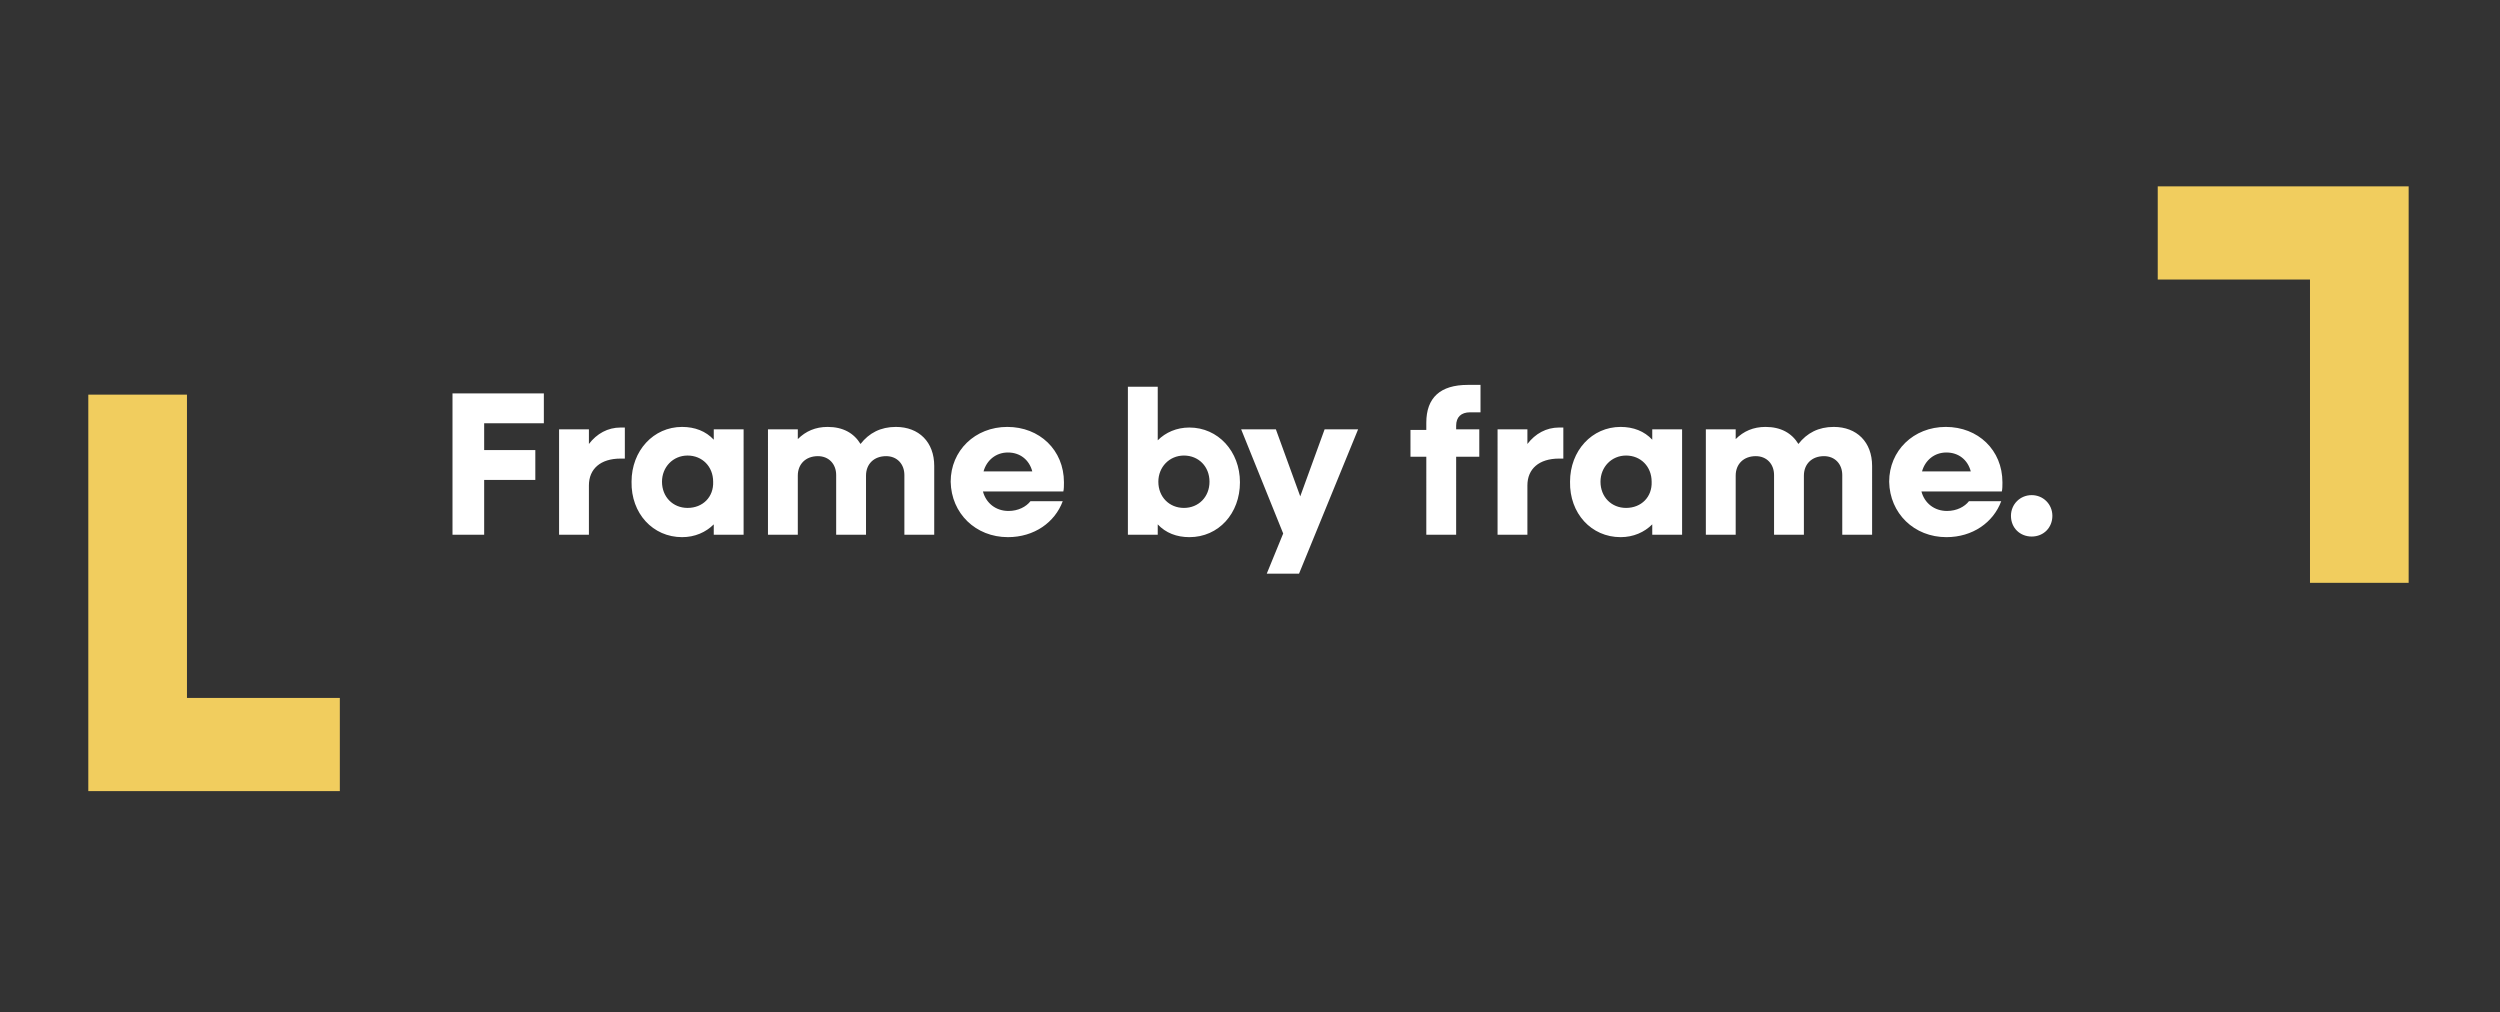
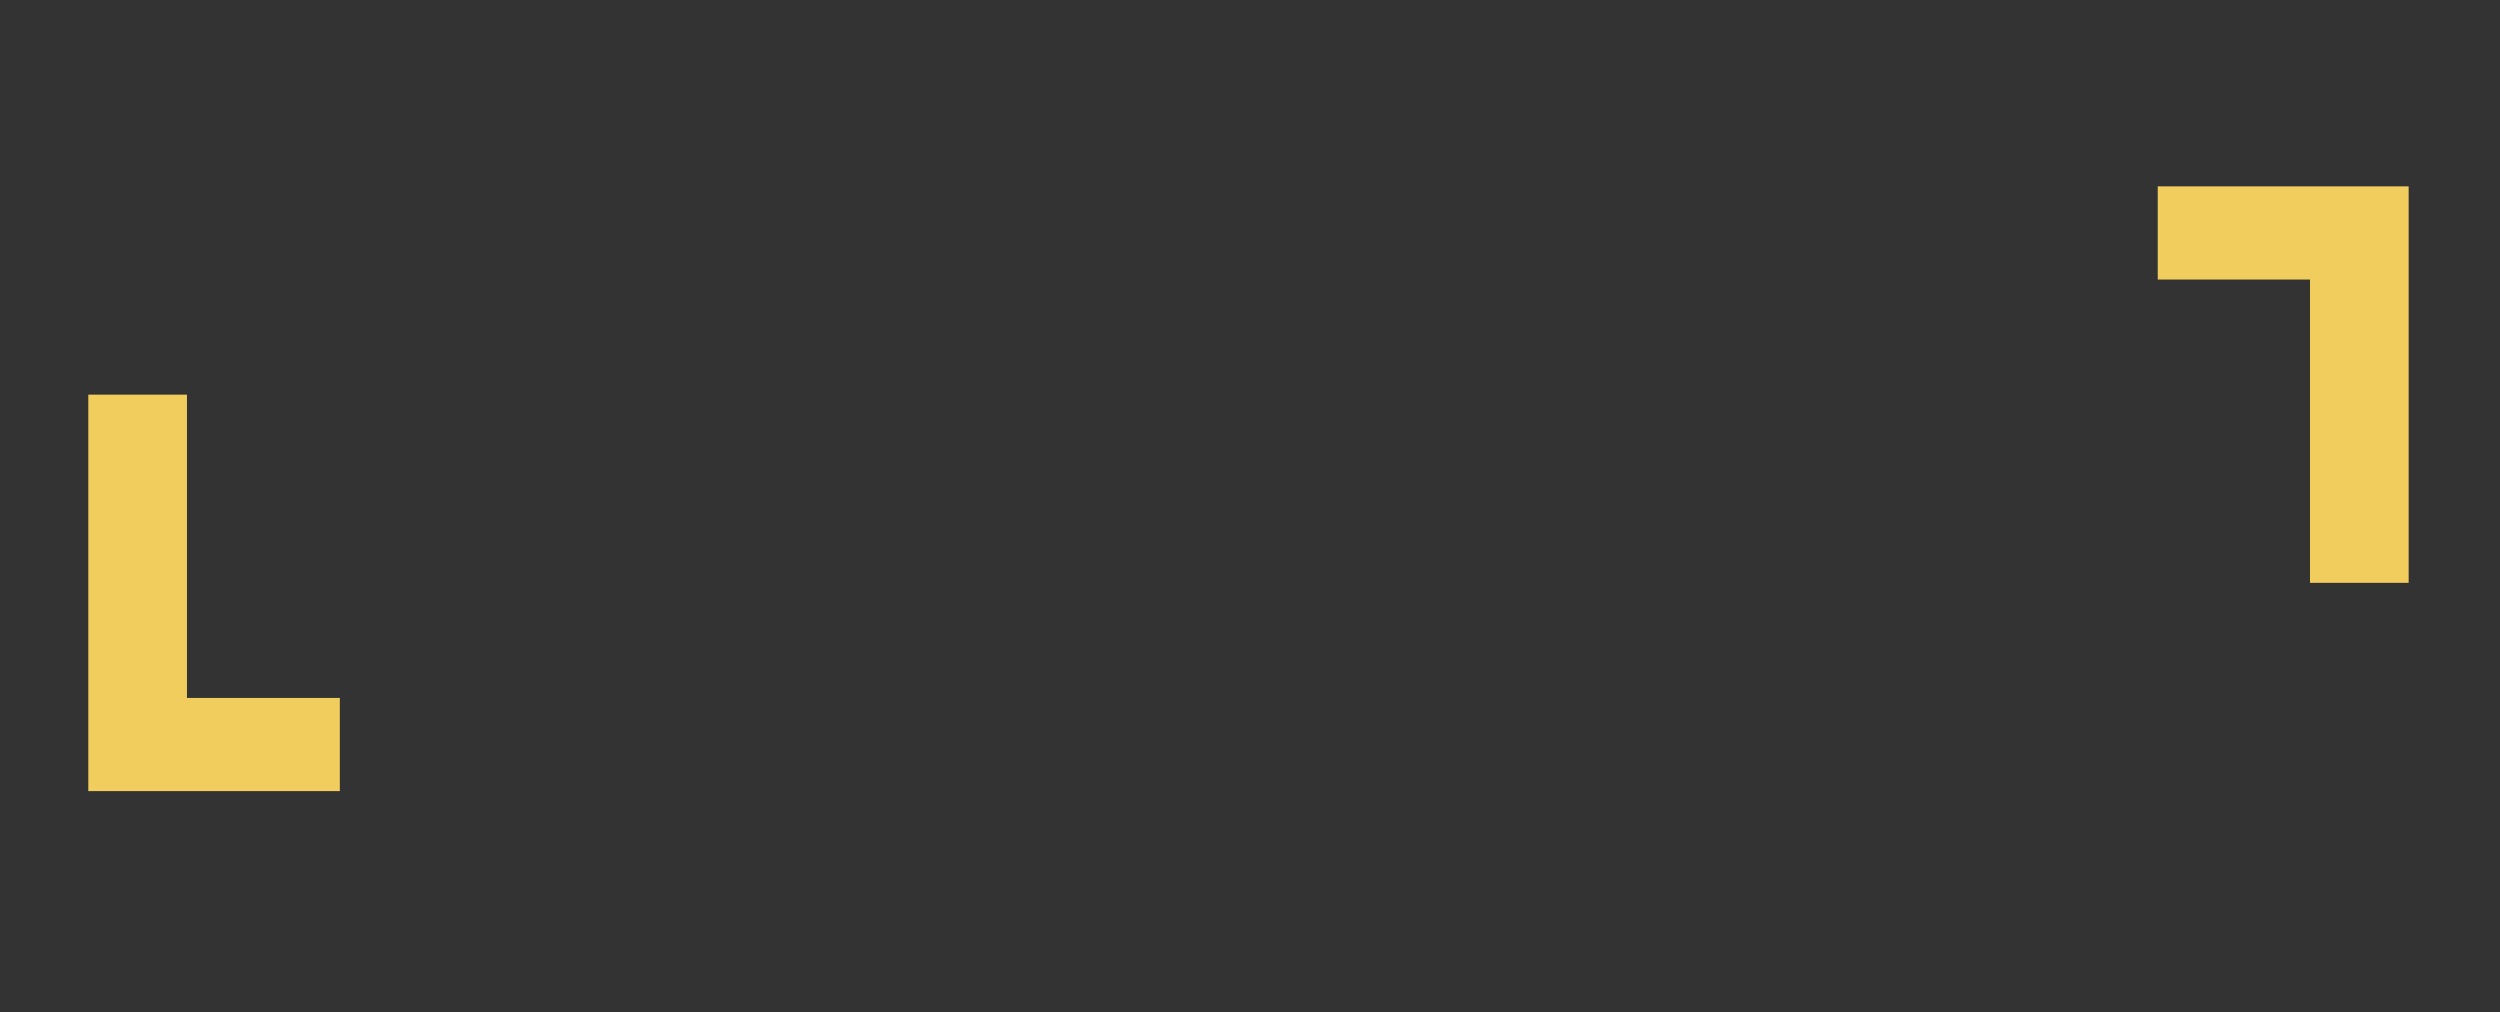
<svg xmlns="http://www.w3.org/2000/svg" version="1.1" id="Lager_1" x="0px" y="0px" viewBox="0 0 410.5 166.2" style="enable-background:new 0 0 410.5 166.2;" xml:space="preserve">
  <rect x="0" y="0" width="410.5" height="166.2" fill="#333333" stroke="none" />
  <style type="text/css"> .st0{fill:#FFFFFF;} .st1{fill:#F1CD5E;} </style>
  <g>
-     <path class="st0" d="M333.6,88.1c2,0,3.4-1.5,3.4-3.4c0-1.9-1.5-3.4-3.4-3.4c-1.9,0-3.4,1.5-3.4,3.4 C330.2,86.7,331.7,88.1,333.6,88.1 M319.6,74.3c2,0,3.5,1.2,4,3.1h-8C316.1,75.6,317.6,74.3,319.6,74.3 M319.6,88.2 c4.3,0,7.7-2.4,9-5.9h-5.3c-0.7,0.9-2,1.6-3.6,1.6c-2.1,0-3.7-1.3-4.2-3.2h13.2c0.1-0.4,0.1-1,0.1-1.5c0-5.3-4-9.1-9.3-9.1 c-5.3,0-9.3,3.9-9.3,9C310.3,84.3,314.3,88.2,319.6,88.2 M280.1,87.8h4.9v-9.7c0-1.9,1.3-3.2,3.3-3.2c1.8,0,3,1.3,3,3.1v9.8h4.9 v-9.7c0-1.9,1.3-3.2,3.3-3.2c1.8,0,3,1.3,3,3.1v9.8h4.9V76.5c0-3.9-2.5-6.4-6.3-6.4c-2.5,0-4.4,1-5.8,2.8c-1.1-1.8-2.9-2.8-5.4-2.8 c-2,0-3.6,0.7-4.9,2v-1.6h-4.9V87.8z M267,83.4c-2.4,0-4.2-1.8-4.2-4.3c0-2.4,1.8-4.3,4.2-4.3c2.4,0,4.2,1.8,4.2,4.3 C271.3,81.6,269.5,83.4,267,83.4 M266.1,88.2c2.1,0,3.9-0.8,5.2-2.1v1.7h4.9V70.5h-4.9v1.7c-1.3-1.4-3.1-2.1-5.2-2.1 c-4.7,0-8.3,3.9-8.3,9C257.7,84.3,261.3,88.2,266.1,88.2 M245.9,87.8h4.9v-8.1c0-2.7,1.9-4.4,5.2-4.4h0.7v-5.1H256 c-2.1,0-3.9,1-5.2,2.7v-2.4h-4.9V87.8z M234.2,87.8h4.9V75h3.8v-4.5h-3.8v-0.6c0-1.4,0.8-2.2,2.3-2.2h1.7v-4.5H241 c-4.5,0-6.8,2.1-6.8,6.2v1.2h-2.6V75h2.6V87.8z M208,94.2h5.3l9.7-23.7h-5.5l-4,11l-4-11h-5.7l6.9,17.1L208,94.2z M194.4,83.4 c-2.4,0-4.2-1.8-4.2-4.3c0-2.4,1.8-4.3,4.2-4.3c2.4,0,4.2,1.8,4.2,4.3C198.6,81.6,196.8,83.4,194.4,83.4 M185.2,87.8h4.9v-1.7 c1.3,1.4,3.1,2.1,5.2,2.1c4.8,0,8.3-3.9,8.3-9c0-5.1-3.6-9-8.3-9c-2.1,0-3.9,0.8-5.2,2.1v-8.8h-4.9V87.8z M165.5,74.3 c2,0,3.5,1.2,4,3.1h-8C162,75.6,163.5,74.3,165.5,74.3 M165.5,88.2c4.3,0,7.7-2.4,9-5.9h-5.3c-0.7,0.9-2,1.6-3.6,1.6 c-2.1,0-3.7-1.3-4.2-3.2h13.2c0.1-0.4,0.1-1,0.1-1.5c0-5.3-4-9.1-9.3-9.1c-5.3,0-9.3,3.9-9.3,9C156.2,84.3,160.2,88.2,165.5,88.2 M126.1,87.8h4.9v-9.7c0-1.9,1.3-3.2,3.3-3.2c1.8,0,3,1.3,3,3.1v9.8h4.9v-9.7c0-1.9,1.3-3.2,3.3-3.2c1.8,0,3,1.3,3,3.1v9.8h4.9 V76.5c0-3.9-2.5-6.4-6.3-6.4c-2.5,0-4.4,1-5.8,2.8c-1.1-1.8-2.9-2.8-5.4-2.8c-2,0-3.6,0.7-4.9,2v-1.6h-4.9V87.8z M112.9,83.4 c-2.4,0-4.2-1.8-4.2-4.3c0-2.4,1.8-4.3,4.2-4.3c2.4,0,4.2,1.8,4.2,4.3C117.2,81.6,115.4,83.4,112.9,83.4 M112,88.2 c2.1,0,3.9-0.8,5.2-2.1v1.7h4.9V70.5h-4.9v1.7c-1.3-1.4-3.1-2.1-5.2-2.1c-4.7,0-8.3,3.9-8.3,9C103.6,84.3,107.2,88.2,112,88.2 M91.8,87.8h4.9v-8.1c0-2.7,1.9-4.4,5.2-4.4h0.7v-5.1h-0.7c-2.1,0-3.9,1-5.2,2.7v-2.4h-4.9V87.8z M74.2,87.8h5.3v-9h8.4v-4.9h-8.4 v-4.4h9.8v-4.9h-15V87.8z" />
-   </g>
+     </g>
  <polygon class="st1" points="14.5,64.8 14.5,129.9 55.8,129.9 55.8,114.6 30.7,114.6 30.7,64.8 " />
  <polygon class="st1" points="354.3,30.6 354.3,45.9 379.3,45.9 379.3,95.7 395.5,95.7 395.5,30.6 " />
</svg>